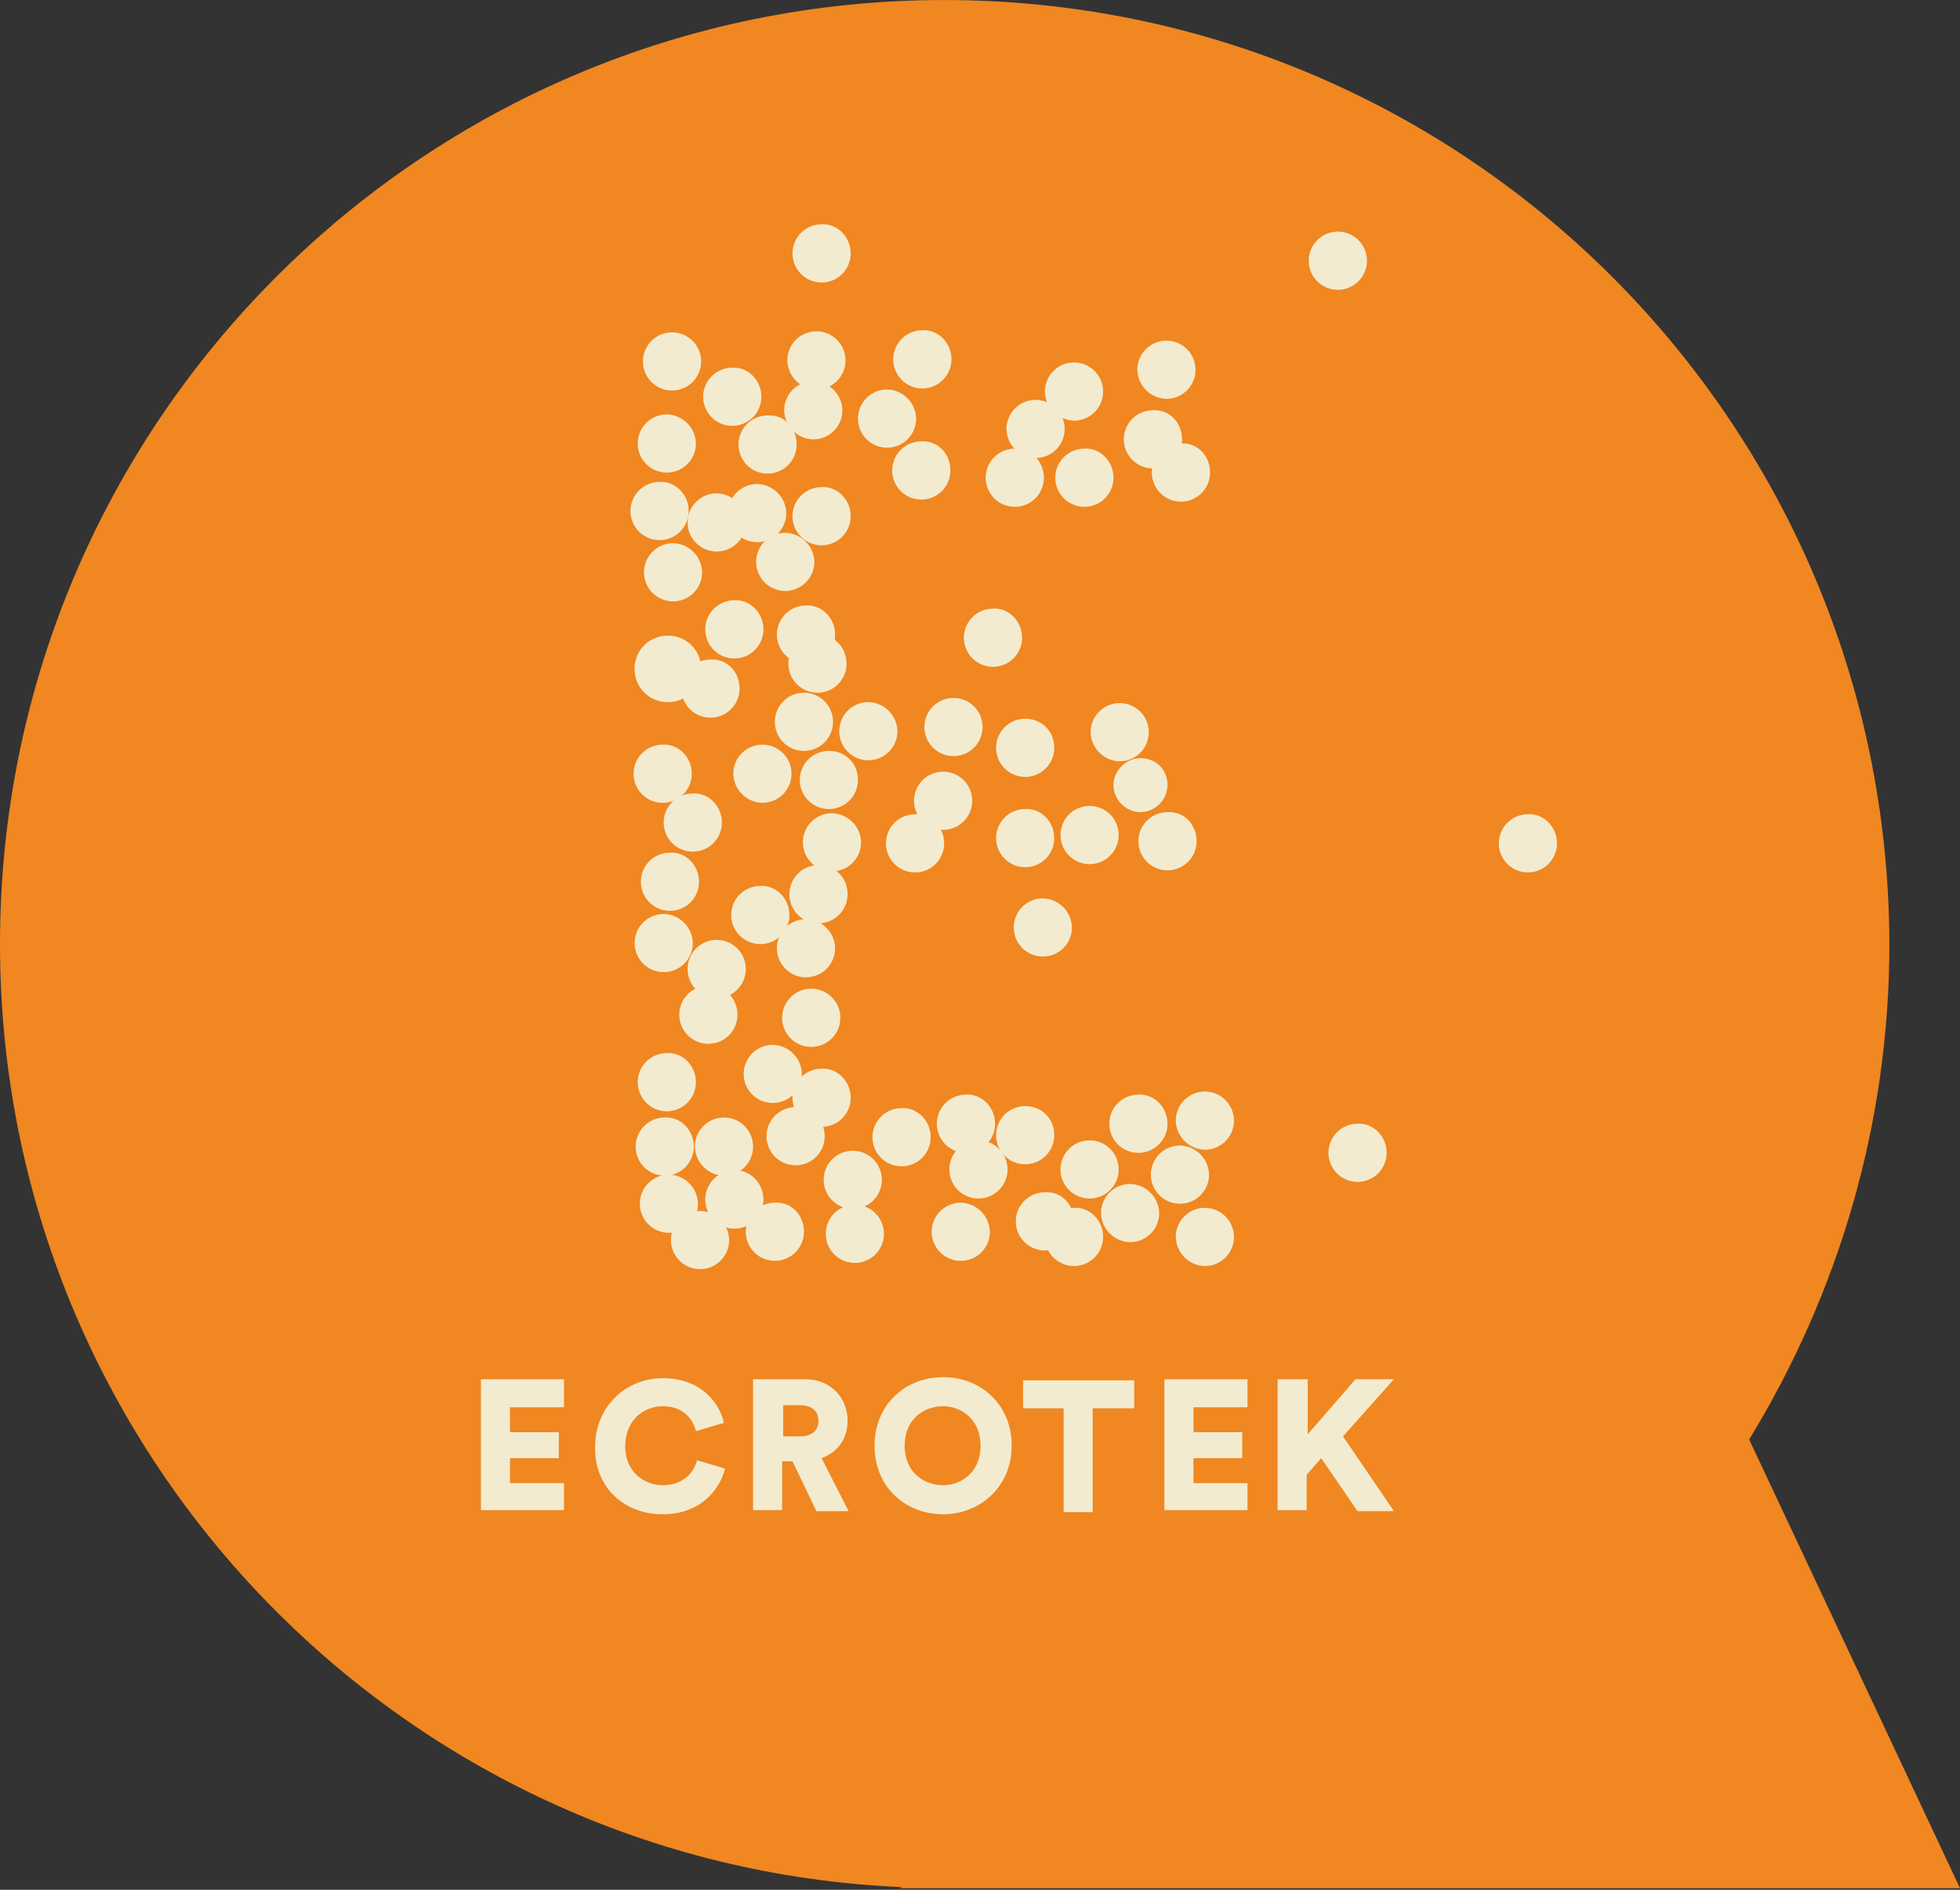
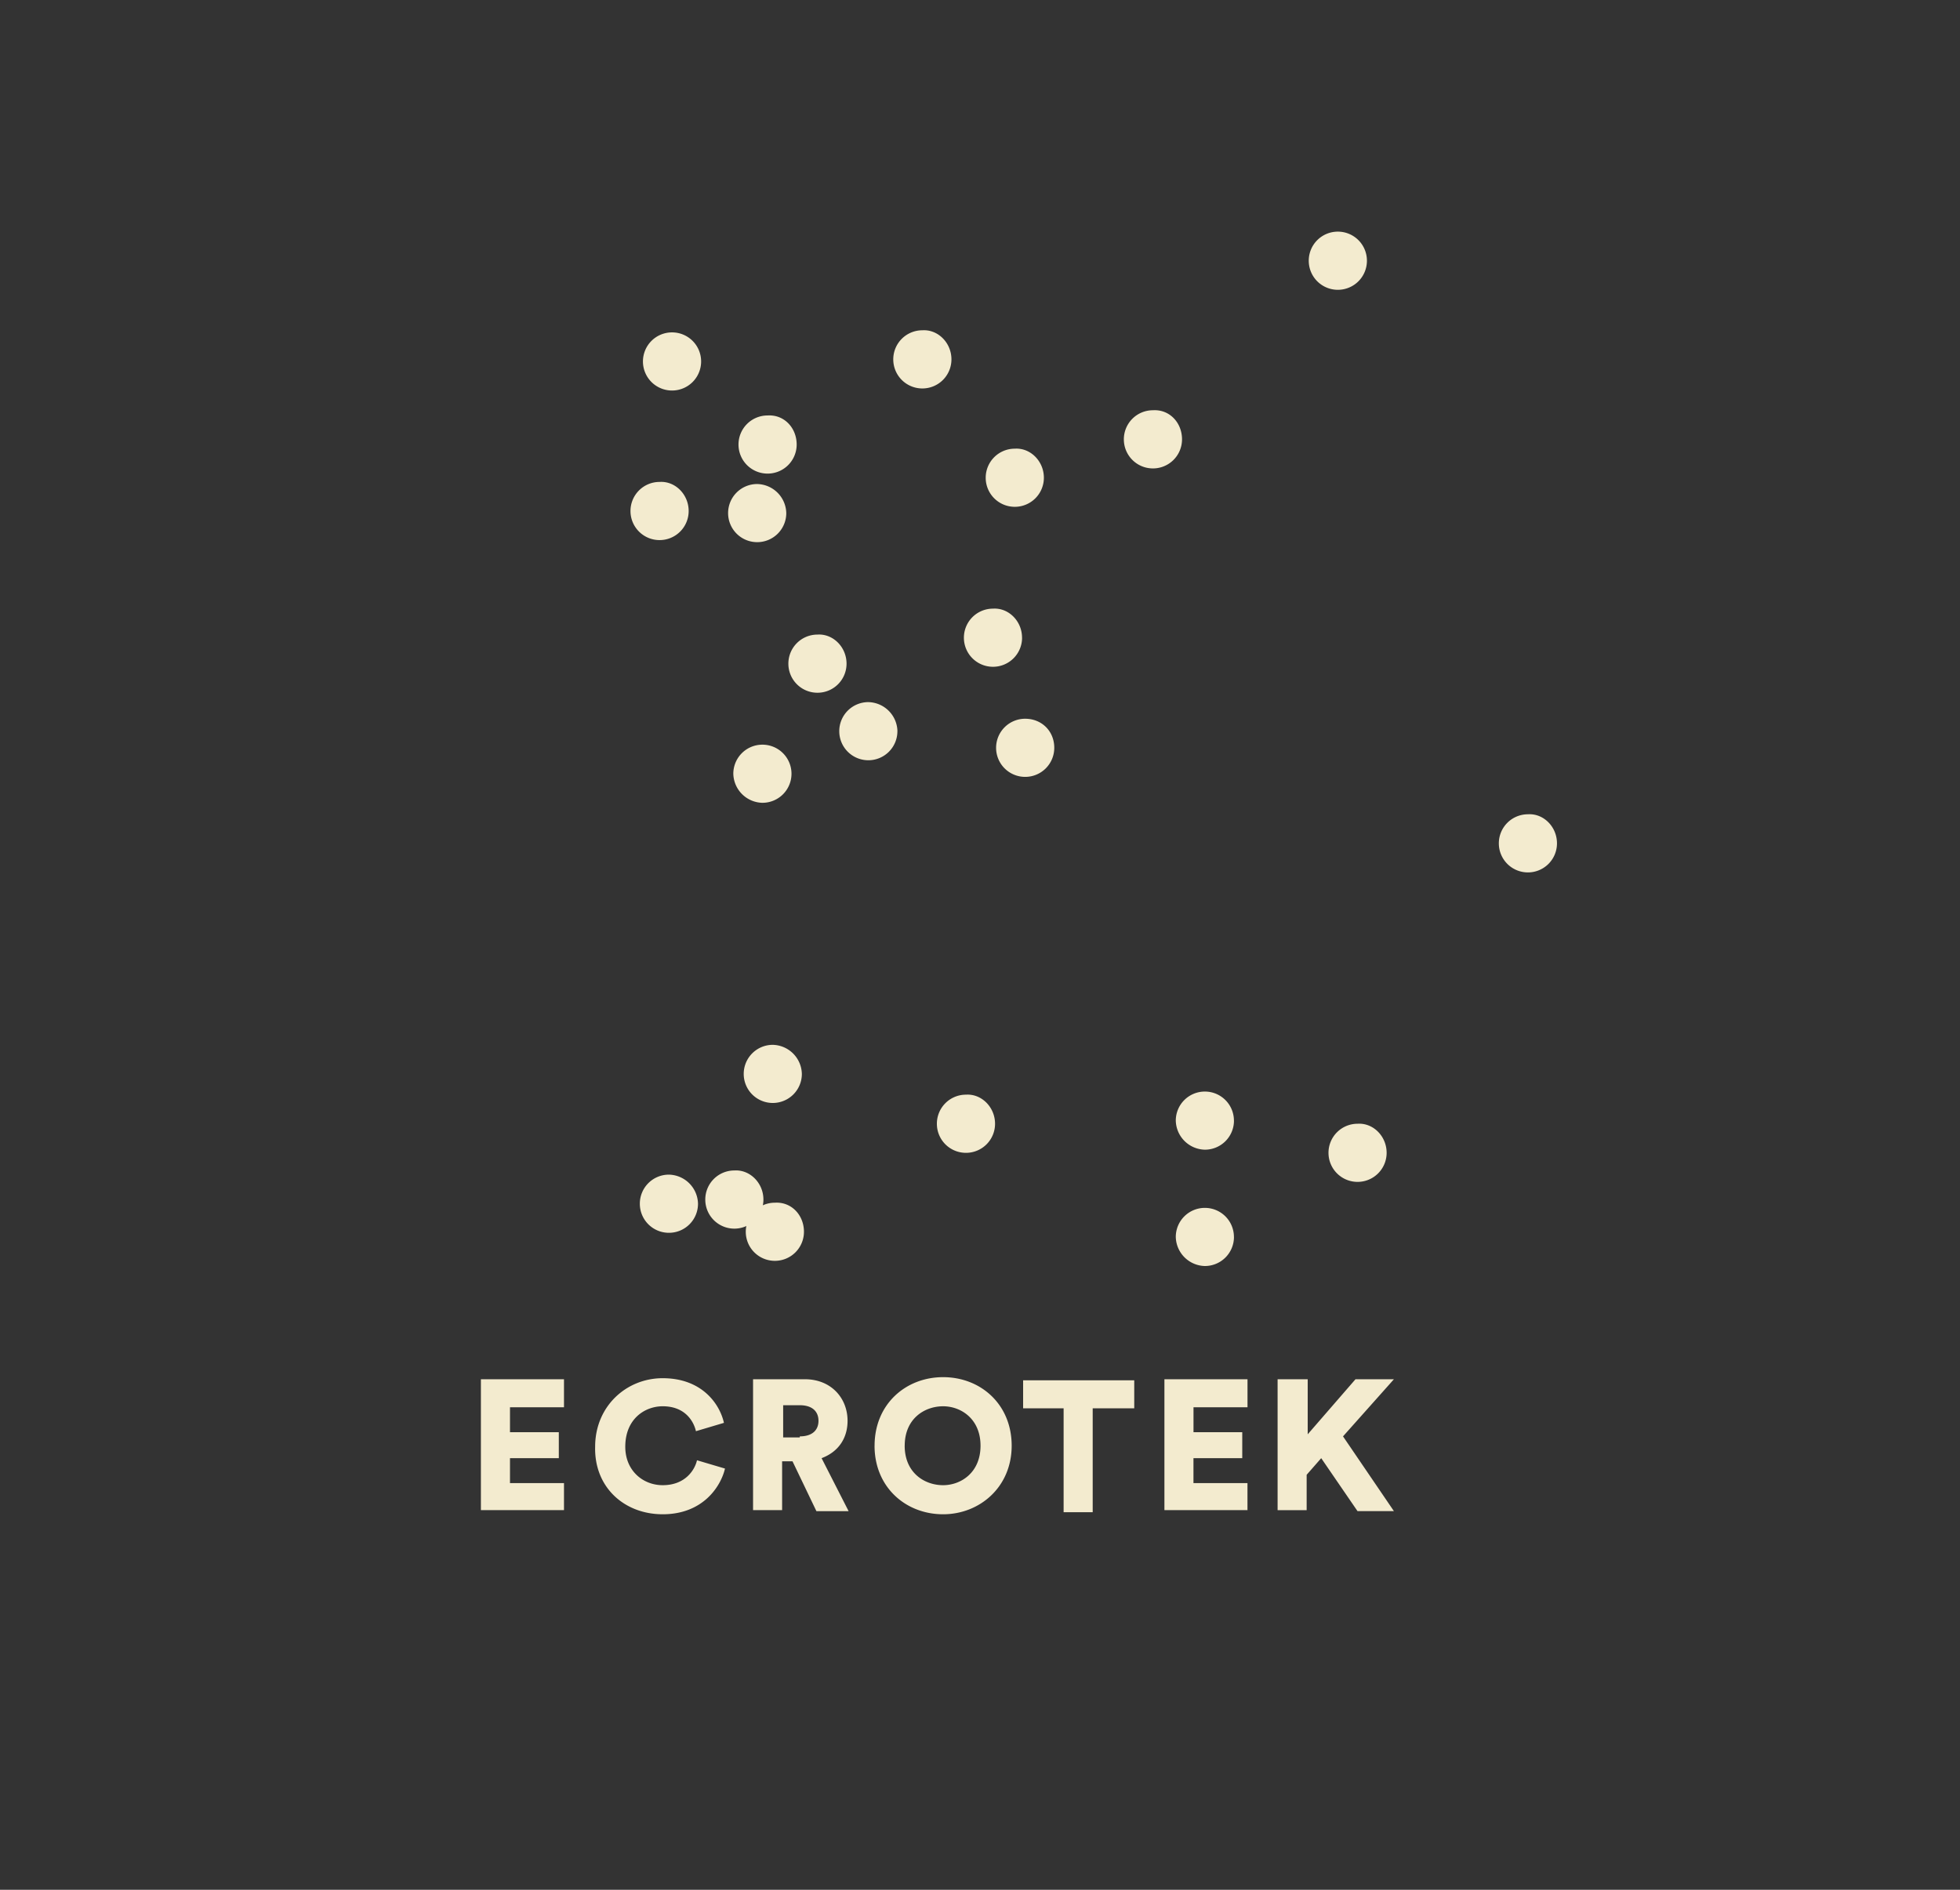
<svg xmlns="http://www.w3.org/2000/svg" width="56" height="54" viewBox="0 0 56 54" fill="none">
  <rect x="0" y="0" width="56" height="54" fill="#333333" stroke="none" />
-   <path d="M49.976 41.133c2.522-4.125 4.006-8.962 4.006-14.156C53.952 12.08 41.874.001 26.976.001S0 12.079 0 26.977C0 41.46 11.425 53.3 25.76 53.924l-.06.03H56l-6.024-12.821z" fill="#F08721" />
-   <path d="M19.765 22.11a.83.83 0 01-.831.831.83.83 0 01-.831-.83.83.83 0 01.83-.832c.446-.03.832.357.832.831zM31.517 11.19a.83.83 0 01-.831.83.85.85 0 01-.831-.83.83.83 0 01.83-.832.83.83 0 01.832.831zM26.59 32.497a.83.83 0 01-.83.83.83.83 0 01-.832-.83.83.83 0 01.831-.831c.446-.03.831.356.831.83zM30.122 32.438a.83.83 0 01-.831.83.83.83 0 01-.831-.83.83.83 0 01.83-.831c.476 0 .832.356.832.83zM33.357 22.437a.786.786 0 01-.772.771.786.786 0 01-.772-.771c0-.416.357-.772.772-.772.445 0 .772.326.772.772zM21.308 14.929a.83.83 0 01-.831.83.83.83 0 01-.831-.83.83.83 0 01.83-.831.85.85 0 01.832.83zM23.86 27.096a.83.83 0 01-.83.83.83.83 0 01-.832-.83.83.83 0 01.831-.831.85.85 0 01.831.83zM28.282 35.198a.83.83 0 01-.831.83.83.83 0 01-.831-.83.83.83 0 01.831-.831.85.85 0 01.83.83zM24.513 22.288a.83.83 0 01-.831.83.83.83 0 01-.83-.83.83.83 0 01.83-.831c.475 0 .831.356.831.831zM27.777 22.882a.83.83 0 01-.83.83.83.83 0 01-.831-.83.83.83 0 01.83-.831.83.83 0 01.831.83zM27.154 13.444a.83.83 0 01-.83.831.83.83 0 01-.832-.83.83.83 0 01.831-.832c.475-.03.831.357.831.831zM34.544 33.565a.83.83 0 01-.831.831.83.83 0 01-.831-.83.83.83 0 01.83-.832.85.85 0 01.832.831zM21.07 28.995a.83.83 0 01-.83.831.83.83 0 01-.831-.83.83.83 0 01.83-.832c.446-.03.831.356.831.831zM21.753 11.337a.83.83 0 01-.83.831.83.83 0 01-.832-.83.83.83 0 01.831-.831c.445-.03.831.356.831.83zM24.157 10.3a.83.83 0 01-.831.83.85.85 0 01-.831-.83.83.83 0 01.83-.832.83.83 0 01.832.831zM24.305 7.242a.83.83 0 01-.83.83.83.83 0 01-.832-.83.83.83 0 01.831-.831c.445-.03.831.356.831.83zM20.032 19.113c0 .534-.416.95-.95.95a.938.938 0 01-.95-.95c0-.534.416-.95.95-.95s.95.416.95.95zM24.009 29.084a.83.83 0 01-.832.831.83.83 0 01-.83-.83.83.83 0 01.83-.832.83.83 0 01.832.831zM23.267 16.056a.83.83 0 01-.831.83.83.83 0 01-.831-.83.83.83 0 01.83-.831.85.85 0 01.832.83zM31.962 23.861a.83.83 0 01-.831.831.83.83 0 01-.831-.83.83.83 0 01.83-.832.83.83 0 01.832.831zM21.516 32.764a.83.83 0 01-.831.831.85.85 0 01-.831-.83.83.83 0 01.83-.832.83.83 0 01.832.831zM25.255 35.257a.83.83 0 01-.831.83.83.83 0 01-.831-.83.83.83 0 01.83-.831.83.83 0 01.832.83zM19.883 12.673a.83.83 0 01-.83.831.83.83 0 01-.832-.83.83.83 0 01.831-.832.85.85 0 01.831.831zM23.86 18.133a.83.83 0 01-.83.831.83.83 0 01-.832-.83.83.83 0 01.831-.832c.445-.03.831.357.831.831zM33.357 32.111a.83.83 0 01-.831.831.83.83 0 01-.831-.83.83.83 0 01.83-.832c.446-.03.832.357.832.831zM31.517 35.346a.83.83 0 01-.831.83.83.83 0 01-.831-.83.83.83 0 01.83-.831c.446-.03.832.356.832.83zM31.962 33.417a.83.83 0 01-.831.83.83.83 0 01-.831-.83.83.83 0 01.83-.831.83.83 0 01.832.83zM24.602 24.069a.83.83 0 01-.83.83.83.83 0 01-.832-.83.83.83 0 01.831-.831.85.85 0 01.831.83zM23.8 20.626a.83.83 0 01-.83.831.83.83 0 01-.831-.83.83.83 0 01.83-.832.83.83 0 01.832.831z" fill="#F3EBCF" />
-   <path d="M30.419 12.258a.83.83 0 01-.831.83.85.85 0 01-.831-.83.83.83 0 01.83-.831.83.83 0 01.832.83zM19.972 25.196a.83.83 0 01-.83.831.83.83 0 01-.831-.83.83.83 0 01.83-.832c.446-.03.831.357.831.831zM20.625 23.505a.83.83 0 01-.83.83.83.83 0 01-.832-.83.83.83 0 01.831-.831c.445-.03.831.356.831.83zM19.883 30.924a.83.83 0 01-.83.83.83.83 0 01-.832-.83.83.83 0 01.831-.831c.446-.03.831.356.831.83zM23.563 32.467a.83.83 0 01-.83.831.83.83 0 01-.832-.83.83.83 0 01.831-.832.83.83 0 01.831.831zM25.196 33.714a.83.83 0 01-.831.83.83.83 0 01-.831-.83.83.83 0 01.83-.831.83.83 0 01.832.83zM21.13 19.677a.83.83 0 01-.831.83.83.83 0 01-.831-.83.83.83 0 01.83-.831c.476-.03.832.356.832.83zM20.061 16.353a.83.83 0 01-.83.831.83.83 0 01-.831-.83.83.83 0 01.83-.831.85.85 0 01.831.83zM26.175 11.96a.83.83 0 01-.831.832.83.83 0 01-.83-.831.83.83 0 01.83-.831.85.85 0 01.831.83zM24.305 14.75a.83.83 0 01-.83.831.83.83 0 01-.832-.831.83.83 0 01.831-.83c.445-.03.831.355.831.83zM34.158 10.566a.83.83 0 01-.831.83.85.85 0 01-.831-.83.83.83 0 01.831-.831.83.83 0 01.83.83z" fill="#F3EBCF" />
  <path d="M29.825 13.652a.83.83 0 01-.83.83.83.83 0 01-.832-.83.83.83 0 01.831-.831c.445-.03.831.356.831.83zM27.184 10.27a.83.83 0 01-.831.83.83.83 0 01-.831-.83.83.83 0 01.83-.832c.446-.03.832.356.832.831zM20.032 10.329a.83.83 0 01-.831.83.83.83 0 01-.831-.83.83.83 0 01.83-.831.83.83 0 01.832.83zM22.614 22.11a.83.83 0 01-.831.83.85.85 0 01-.831-.83.83.83 0 01.83-.831.83.83 0 01.832.83zM22.91 30.687a.83.83 0 01-.83.83.83.83 0 01-.831-.83.83.83 0 01.83-.831.85.85 0 01.831.83zM22.97 35.198a.83.83 0 01-.831.83.83.83 0 01-.831-.83.83.83 0 01.83-.831c.476-.03.832.356.832.83zM35.256 35.346a.83.83 0 01-.831.83.85.85 0 01-.831-.83.83.83 0 01.831-.831.83.83 0 01.83.83zM35.256 32.022a.83.83 0 01-.831.83.85.85 0 01-.831-.83.83.83 0 01.831-.831.83.83 0 01.83.83zM28.43 32.111a.83.83 0 01-.83.831.83.83 0 01-.832-.83.83.83 0 01.831-.832c.445-.03.831.357.831.831z" fill="#F3EBCF" />
-   <path d="M28.787 33.417a.83.83 0 01-.831.83.83.83 0 01-.831-.83.83.83 0 01.83-.831.83.83 0 01.832.83zM26.976 24.099a.83.83 0 01-.83.83.83.83 0 01-.832-.83.83.83 0 01.831-.831c.445-.03.831.356.831.83zM28.074 20.775a.83.83 0 01-.83.83.83.83 0 01-.832-.83.83.83 0 01.831-.831.83.83 0 01.831.83zM22.554 26.146a.83.83 0 01-.83.831.83.83 0 01-.832-.83.83.83 0 01.831-.831c.446-.03.831.356.831.83zM24.068 11.723a.83.83 0 01-.831.832.85.85 0 01-.831-.832.83.83 0 01.83-.83.85.85 0 01.832.83zM32.822 20.923a.83.83 0 01-.83.831.85.85 0 01-.831-.83.83.83 0 01.83-.832.83.83 0 01.831.831zM31.814 13.652a.83.83 0 01-.831.83.83.83 0 01-.831-.83.83.83 0 01.83-.831c.446-.03.832.356.832.83zM21.812 17.985a.83.83 0 01-.83.83.83.83 0 01-.831-.83.83.83 0 01.83-.831c.445-.03.831.356.831.83zM33.12 34.663a.83.83 0 01-.832.831.85.85 0 01-.83-.83.83.83 0 01.83-.831.85.85 0 01.831.83zM30.686 34.9a.83.83 0 01-.831.832.83.83 0 01-.831-.831.83.83 0 01.83-.831c.476-.03.832.356.832.83zM24.305 31.37a.83.83 0 01-.83.83.83.83 0 01-.832-.83.83.83 0 01.831-.831c.445-.03.831.356.831.83zM24.216 25.553a.83.83 0 01-.83.83.83.83 0 01-.832-.83.83.83 0 01.831-.831c.475 0 .831.356.831.83zM21.308 27.69a.83.83 0 01-.831.83.83.83 0 01-.831-.83.83.83 0 01.83-.832.83.83 0 01.832.831zM19.824 32.764a.83.83 0 01-.83.831.83.83 0 01-.832-.83.83.83 0 01.831-.832c.445-.03.831.356.831.831zM30.626 26.502a.83.83 0 01-.83.831.83.83 0 01-.831-.83.83.83 0 01.83-.832.85.85 0 01.831.831z" fill="#F3EBCF" />
  <path d="M22.762 12.703a.83.83 0 01-.83.83.83.83 0 01-.832-.83.83.83 0 01.831-.831c.475-.03.831.356.831.83zM22.465 14.661a.83.83 0 01-.83.831.83.83 0 01-.832-.831.83.83 0 01.831-.83.85.85 0 01.831.83zM19.676 14.602a.83.83 0 01-.831.831.83.83 0 01-.831-.83.83.83 0 01.83-.832c.446-.03.832.356.832.831zM30.122 21.369a.83.83 0 01-.831.83.83.83 0 01-.831-.83.83.83 0 01.83-.831c.476 0 .832.356.832.83zM19.943 34.396a.83.83 0 01-.831.831.83.83 0 01-.831-.83.83.83 0 01.83-.832.85.85 0 01.832.831zM21.812 34.277a.83.83 0 01-.83.831.83.83 0 01-.831-.83.83.83 0 01.83-.832c.445-.03.831.357.831.831z" fill="#F3EBCF" />
-   <path d="M20.833 35.434a.83.83 0 01-.83.831.83.83 0 01-.832-.83.83.83 0 01.831-.832.85.85 0 01.831.831zM30.122 23.95a.83.83 0 01-.831.83.83.83 0 01-.831-.83.83.83 0 01.83-.831c.446-.03.832.356.832.83zM19.794 26.948a.83.83 0 01-.83.83.83.83 0 01-.831-.83.83.83 0 01.83-.831.85.85 0 01.831.83zM34.188 24.039a.83.83 0 01-.831.83.83.83 0 01-.831-.83.83.83 0 01.83-.831c.475-.03.832.356.832.83zM34.573 13.504a.83.83 0 01-.83.83.83.83 0 01-.832-.83.83.83 0 01.831-.831c.475-.03.831.356.831.83z" fill="#F3EBCF" />
-   <path d="M33.772 12.554a.83.83 0 01-.83.831.83.83 0 01-.832-.83.83.83 0 01.831-.832c.475-.03.831.356.831.831zM25.64 20.893a.83.83 0 01-.83.831.83.83 0 01-.831-.83.83.83 0 01.83-.831.85.85 0 01.832.83zM24.187 18.964a.83.83 0 01-.831.831.83.83 0 01-.831-.83.83.83 0 01.83-.832c.446-.03.832.357.832.831zM39.055 7.45a.83.83 0 01-.831.831.83.83 0 01-.831-.83.83.83 0 01.83-.832.83.83 0 01.832.831zM29.202 18.223a.83.83 0 01-.831.83.83.83 0 01-.831-.83.83.83 0 01.831-.831c.445-.03.83.356.83.83zM39.618 32.942a.83.83 0 01-.83.83.83.83 0 01-.831-.83.83.83 0 01.83-.831c.446-.03.831.356.831.83zM44.485 24.099a.83.83 0 01-.83.83.83.83 0 01-.831-.83.83.83 0 01.83-.831c.446-.03.831.356.831.83zM38.788 43.18h1.038l-1.454-2.136 1.454-1.632h-1.098l-1.365 1.573v-1.573h-.86v3.74h.83v-1.01l.416-.475 1.038 1.514zm-3.146 0v-.8h-1.543v-.713h1.394v-.742H34.1v-.712h1.543v-.801h-2.374v3.74h2.374v.029zm-3.235-2.937v-.801h-3.175v.8h1.157v2.969h.831v-2.968h1.187zm-7.42 1.068c0 1.187.891 1.959 1.96 1.959 1.038 0 1.958-.772 1.958-1.959s-.89-1.959-1.959-1.959c-1.068 0-1.958.772-1.958 1.96zm.862 0c0-.771.563-1.127 1.098-1.127.504 0 1.068.356 1.068 1.127 0 .772-.564 1.128-1.069 1.128-.534 0-1.098-.356-1.098-1.128zm-3.473-.237v-.92h.475c.356 0 .534.178.534.445s-.178.445-.534.445h-.475v.03zm.95 2.107h.92l-.772-1.514c.475-.178.742-.564.742-1.068 0-.653-.475-1.187-1.216-1.187h-1.484v3.74h.83v-1.396h.297l.683 1.425zm-4.392.089c1.157 0 1.662-.801 1.78-1.306l-.8-.237c-.06.267-.327.712-.98.712-.564 0-1.069-.416-1.069-1.098 0-.801.564-1.157 1.069-1.157.653 0 .89.445.95.712l.8-.238c-.118-.534-.623-1.276-1.75-1.276-1.039 0-1.93.802-1.93 1.959-.029 1.157.832 1.929 1.93 1.929zm-2.82-.09v-.8h-1.543v-.713h1.395v-.742h-1.395v-.712h1.543v-.801H13.74v3.74h2.374v.029z" fill="#F3EBCF" />
+   <path d="M33.772 12.554a.83.83 0 01-.83.831.83.83 0 01-.832-.83.83.83 0 01.831-.832c.475-.03.831.356.831.831zM25.64 20.893a.83.83 0 01-.83.831.83.83 0 01-.831-.83.83.83 0 01.83-.831.85.85 0 01.832.83zM24.187 18.964a.83.83 0 01-.831.831.83.83 0 01-.831-.83.83.83 0 01.83-.832c.446-.03.832.357.832.831zM39.055 7.45a.83.83 0 01-.831.831.83.83 0 01-.831-.83.83.83 0 01.83-.832.83.83 0 01.832.831zM29.202 18.223a.83.83 0 01-.831.83.83.83 0 01-.831-.83.83.83 0 01.831-.831c.445-.03.83.356.83.83zM39.618 32.942a.83.83 0 01-.83.83.83.83 0 01-.831-.83.83.83 0 01.83-.831c.446-.03.831.356.831.83zM44.485 24.099a.83.83 0 01-.83.83.83.83 0 01-.831-.83.83.83 0 01.83-.831c.446-.03.831.356.831.83zM38.788 43.18h1.038l-1.454-2.136 1.454-1.632h-1.098l-1.365 1.573v-1.573h-.86v3.74h.83v-1.01l.416-.475 1.038 1.514zm-3.146 0v-.8h-1.543v-.713h1.394v-.742H34.1v-.712h1.543v-.801h-2.374v3.74h2.374v.029zm-3.235-2.937v-.801h-3.175v.8h1.157v2.969h.831v-2.968h1.187zm-7.42 1.068c0 1.187.891 1.959 1.96 1.959 1.038 0 1.958-.772 1.958-1.959s-.89-1.959-1.959-1.959c-1.068 0-1.958.772-1.958 1.96zm.862 0c0-.771.563-1.127 1.098-1.127.504 0 1.068.356 1.068 1.127 0 .772-.564 1.128-1.069 1.128-.534 0-1.098-.356-1.098-1.128zm-3.473-.237v-.92h.475c.356 0 .534.178.534.445s-.178.445-.534.445v.03zm.95 2.107h.92l-.772-1.514c.475-.178.742-.564.742-1.068 0-.653-.475-1.187-1.216-1.187h-1.484v3.74h.83v-1.396h.297l.683 1.425zm-4.392.089c1.157 0 1.662-.801 1.78-1.306l-.8-.237c-.06.267-.327.712-.98.712-.564 0-1.069-.416-1.069-1.098 0-.801.564-1.157 1.069-1.157.653 0 .89.445.95.712l.8-.238c-.118-.534-.623-1.276-1.75-1.276-1.039 0-1.93.802-1.93 1.959-.029 1.157.832 1.929 1.93 1.929zm-2.82-.09v-.8h-1.543v-.713h1.395v-.742h-1.395v-.712h1.543v-.801H13.74v3.74h2.374v.029z" fill="#F3EBCF" />
</svg>